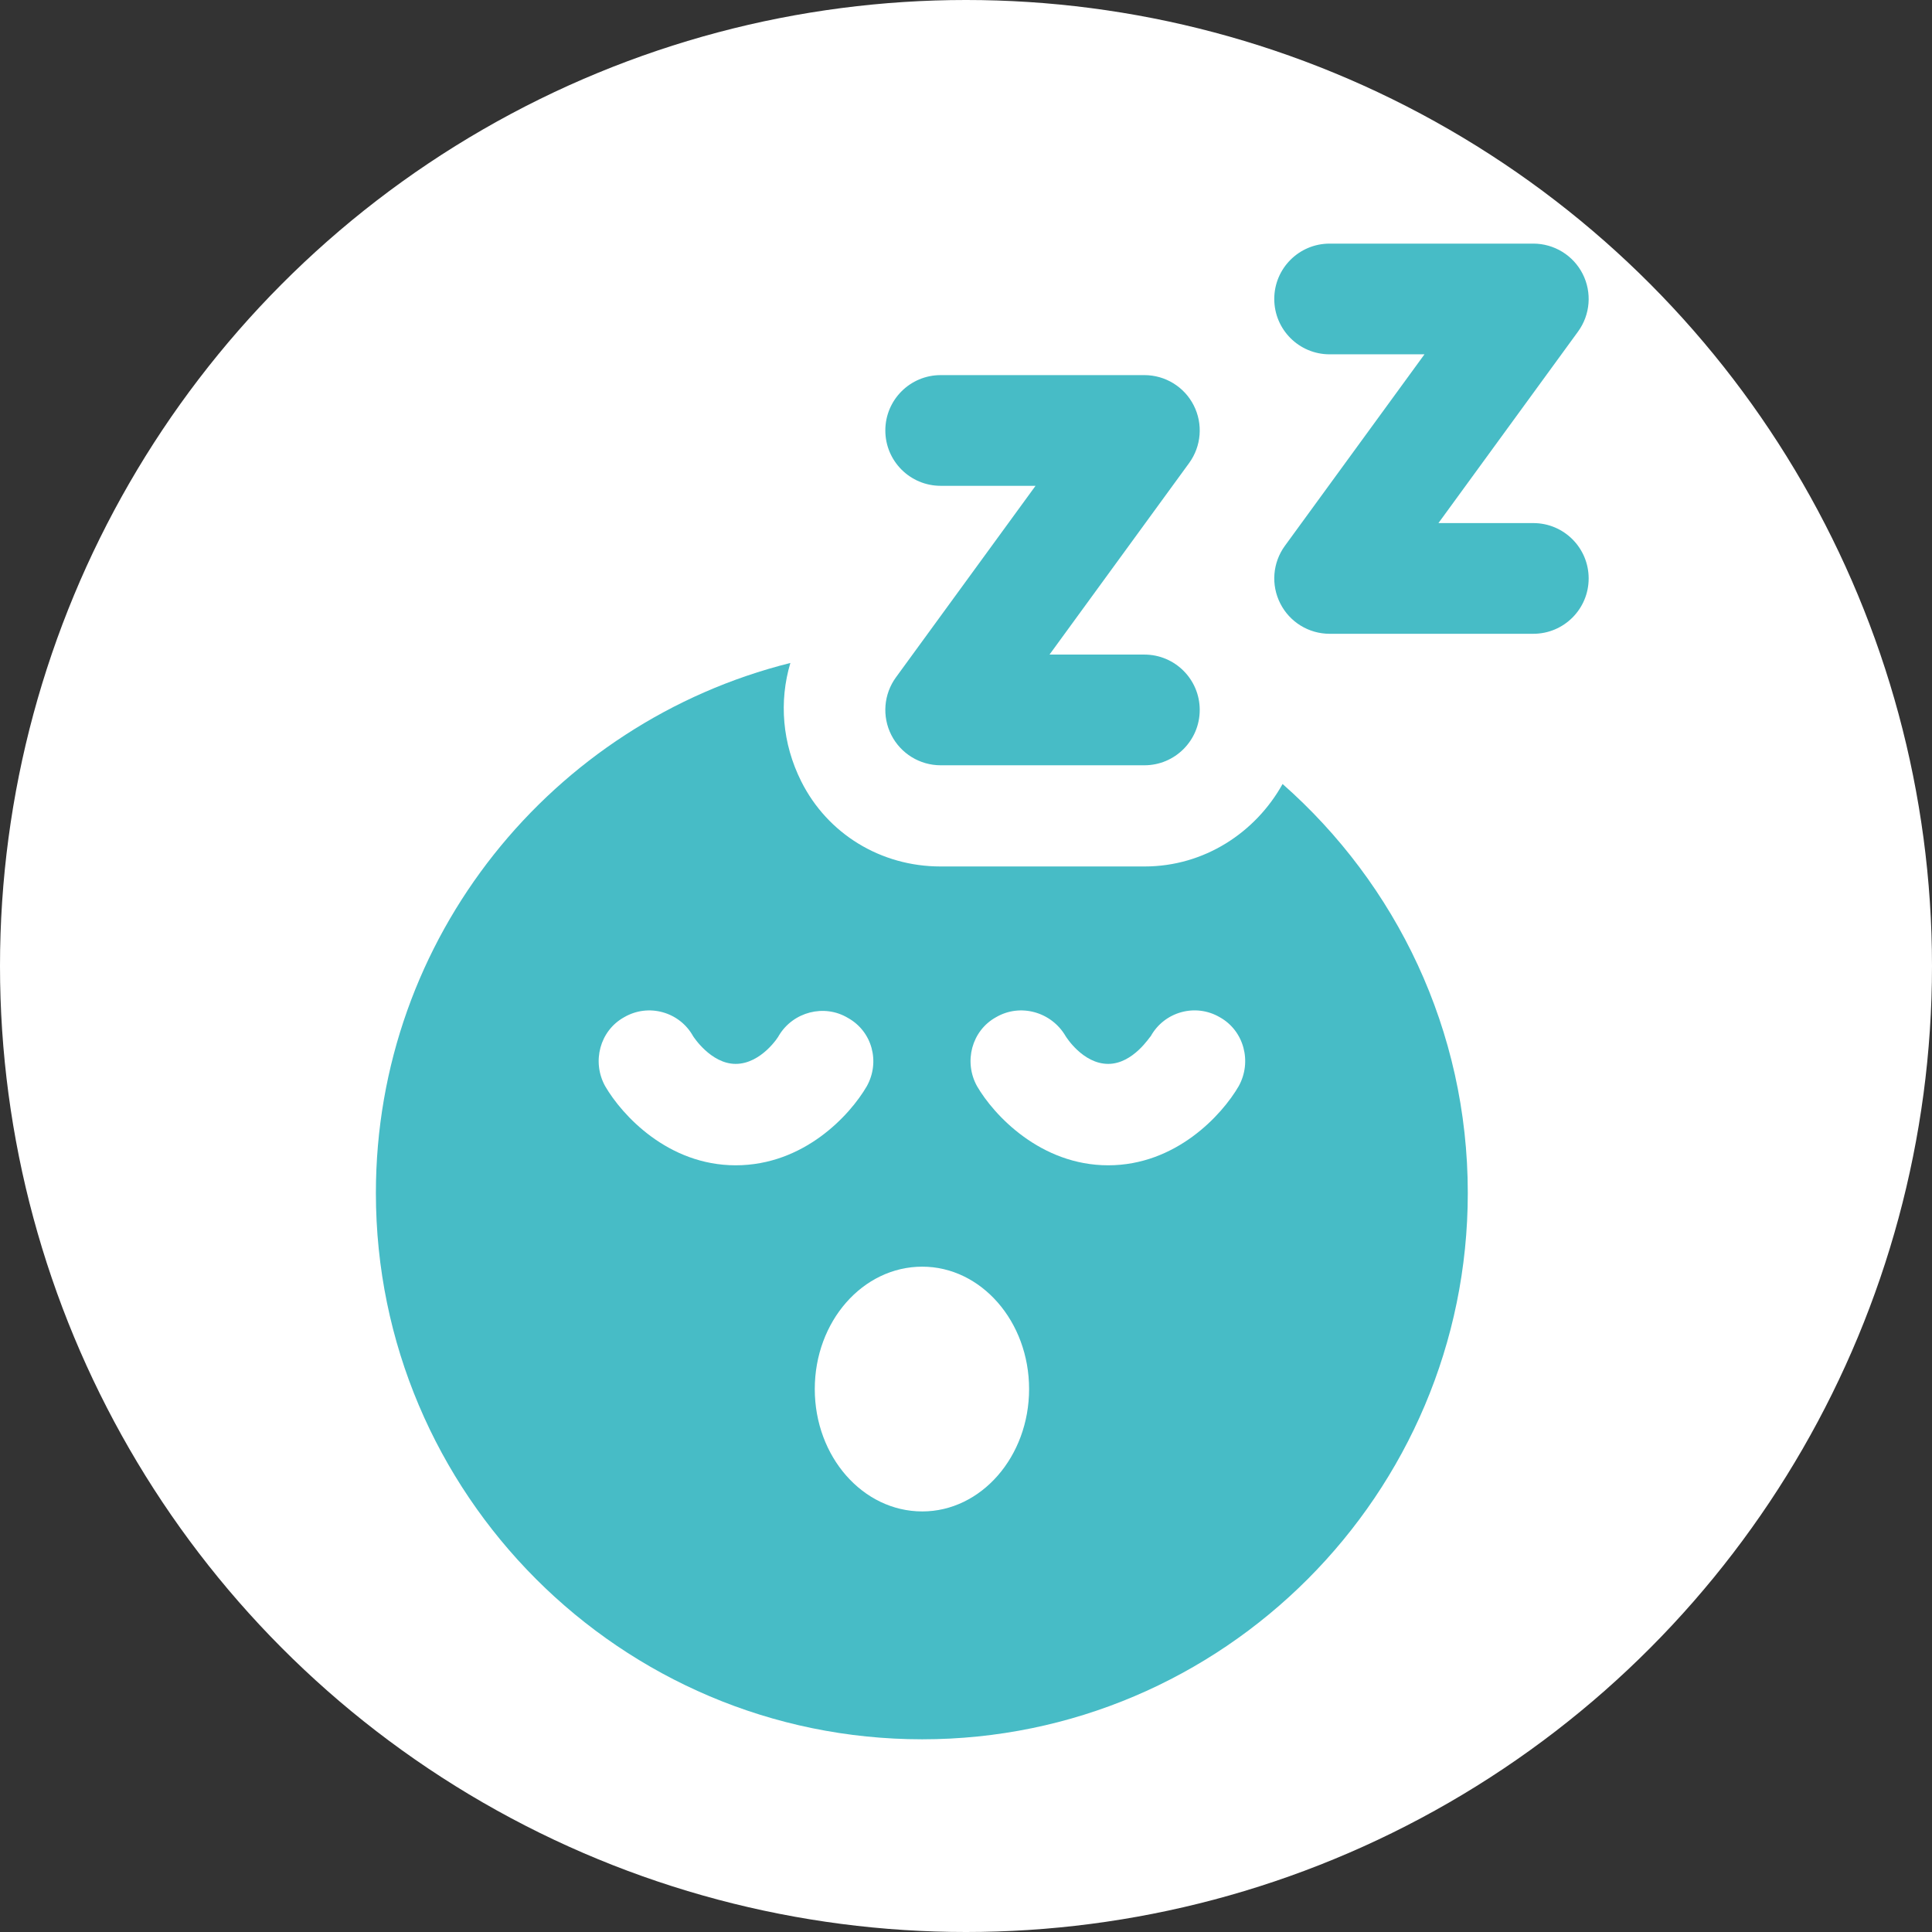
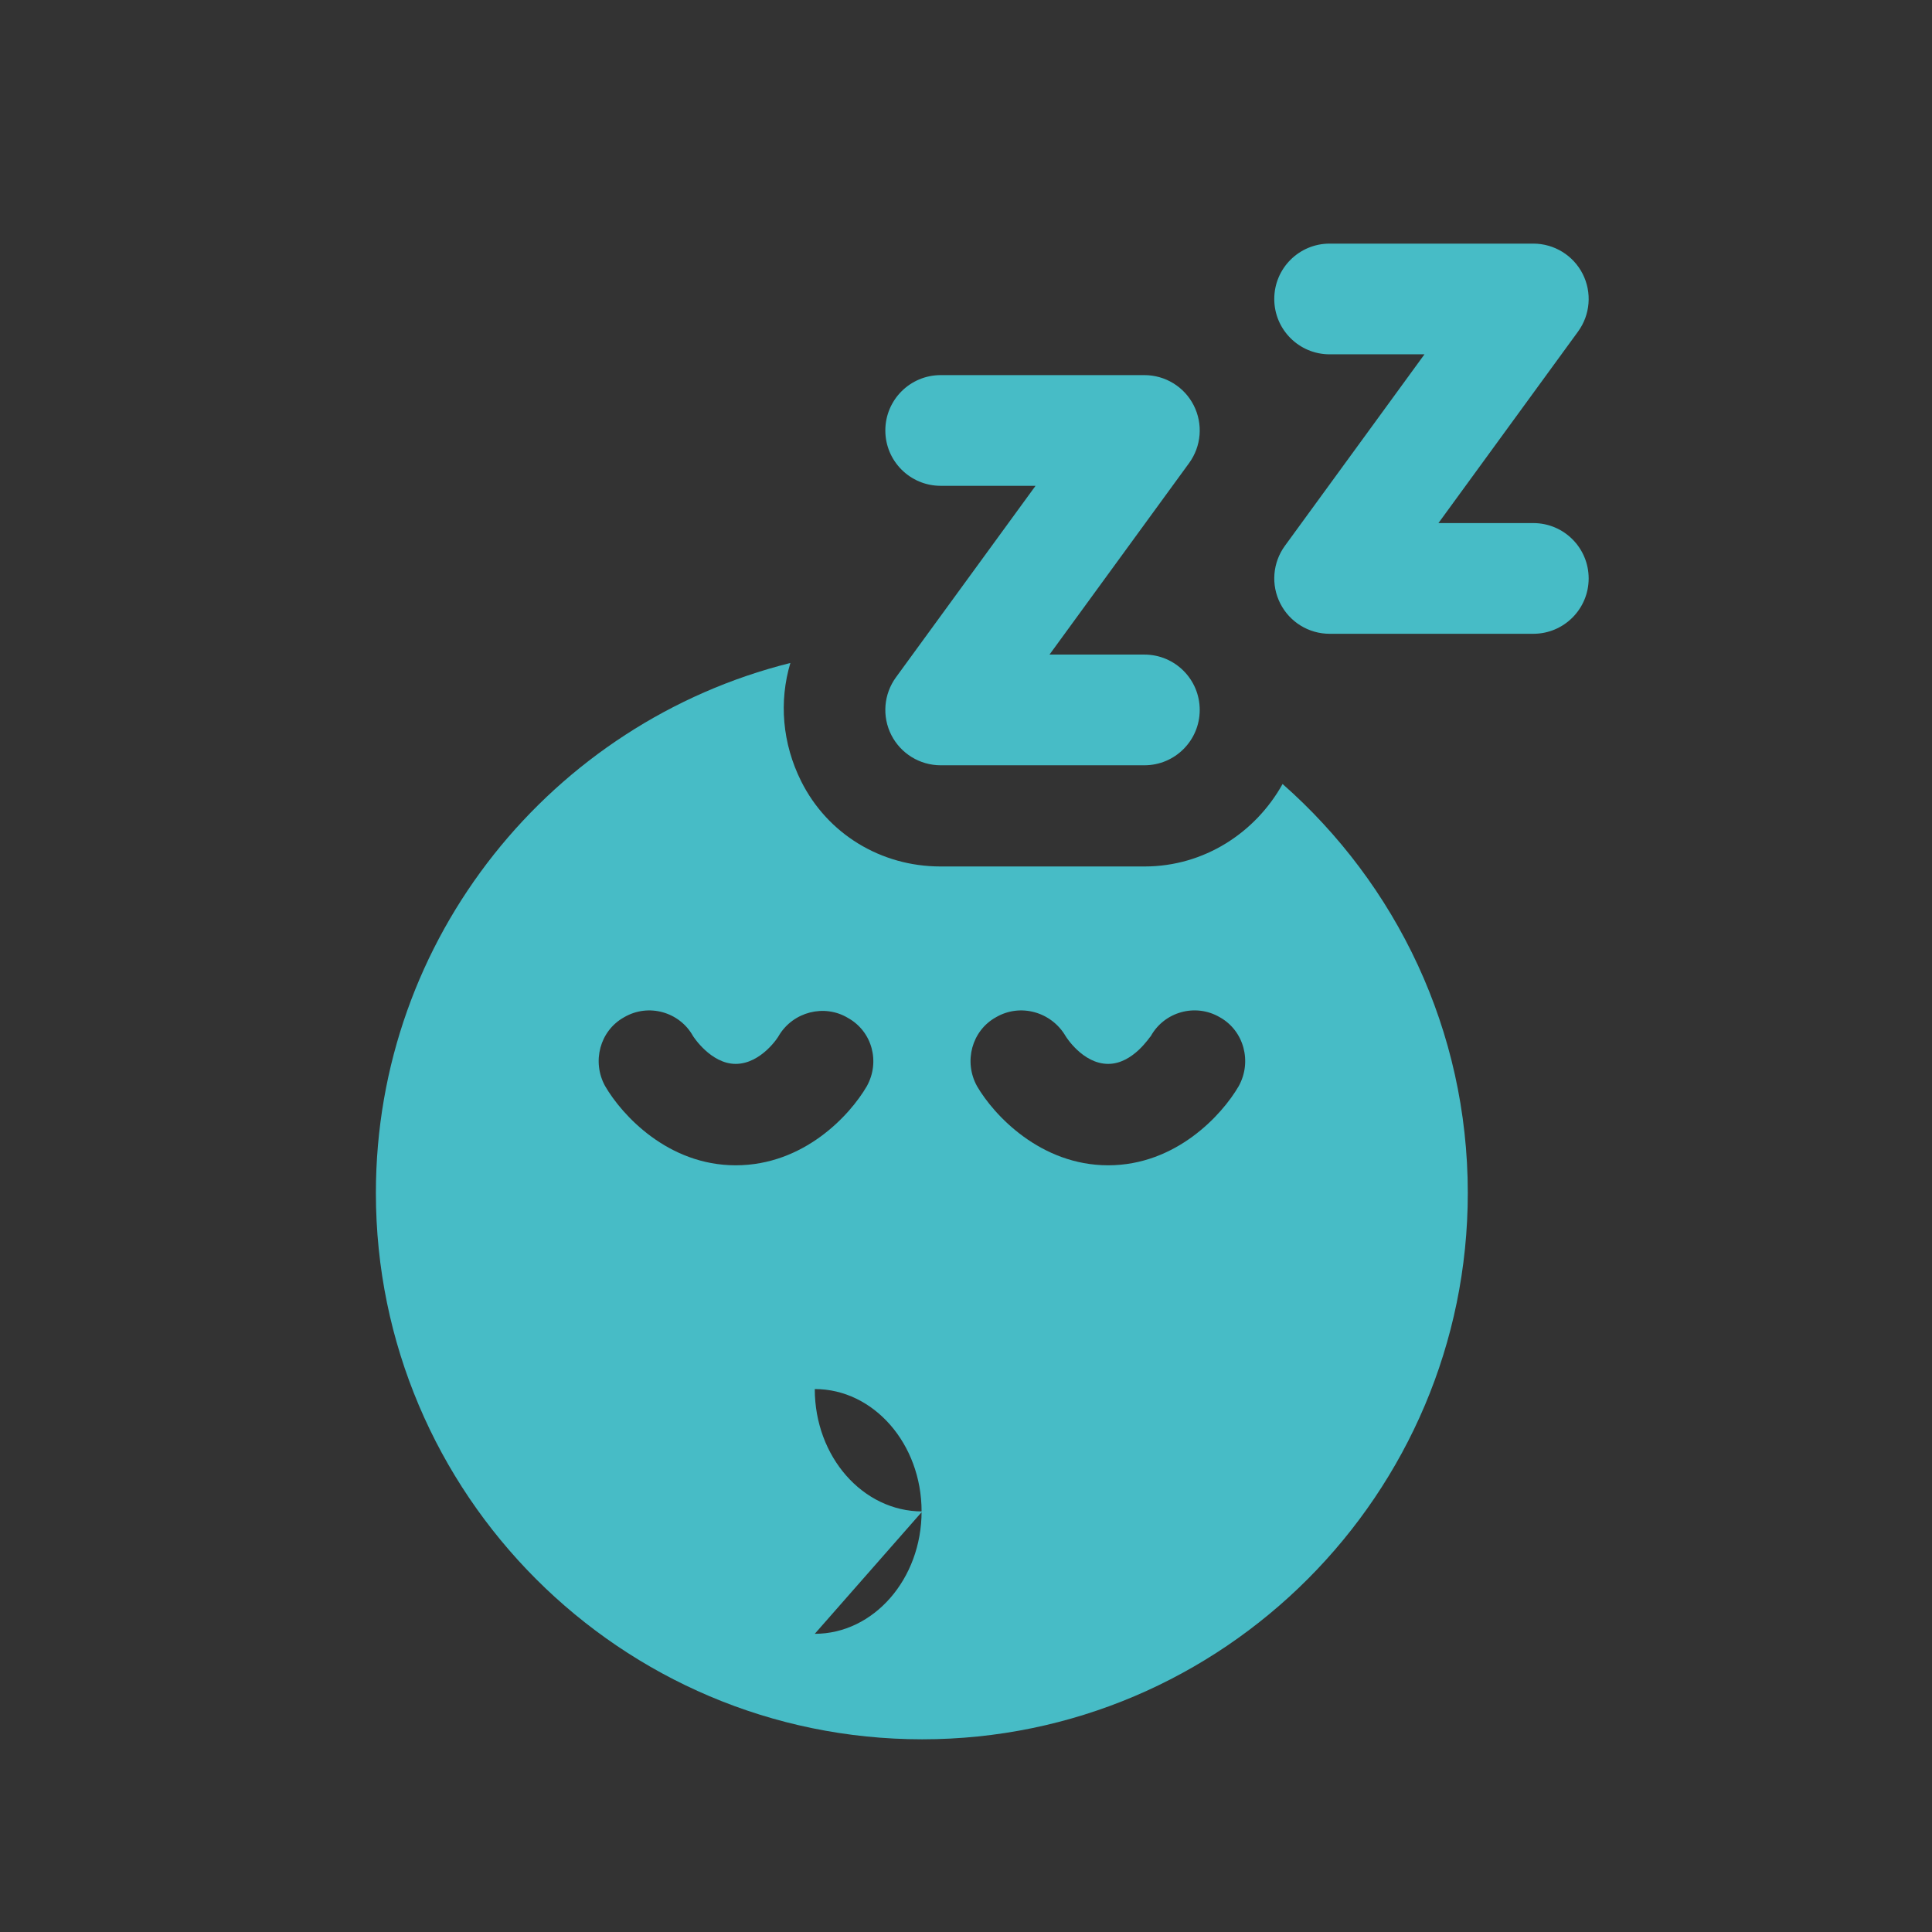
<svg xmlns="http://www.w3.org/2000/svg" id="_レイヤー_2" viewBox="0 0 42.198 42.198">
  <rect x="0" y="0" width="42.198" height="42.198" fill="#333333" stroke="none" />
  <defs>
    <style>.cls-1{fill:#fff;}.cls-2{fill:#47bcc6;}</style>
  </defs>
  <g id="_モーダル">
    <g>
-       <circle class="cls-1" cx="21.099" cy="21.099" r="21.099" />
      <g>
        <path class="cls-2" d="M20.546,10.611h2.072l-3.049,4.183c-.268,.368-.307,.854-.101,1.26,.207,.406,.623,.661,1.078,.661h4.449c.668,0,1.209-.541,1.209-1.209,0-.668-.541-1.209-1.209-1.209h-2.072l3.049-4.183c.268-.368,.307-.854,.101-1.26-.206-.406-.623-.661-1.078-.661h-4.449c-.668,0-1.209,.541-1.209,1.209s.541,1.209,1.209,1.209Z" />
        <path class="cls-2" d="M33.49,11.425h-2.072l3.049-4.183c.268-.368,.307-.854,.101-1.26-.206-.405-.623-.661-1.078-.661h-4.449c-.668,0-1.209,.541-1.209,1.209,0,.668,.541,1.209,1.209,1.209h2.072l-3.049,4.183c-.268,.368-.307,.854-.1,1.26,.206,.406,.622,.661,1.077,.661h4.449c.668,0,1.209-.541,1.209-1.209,0-.668-.541-1.209-1.209-1.209Z" />
-         <path class="cls-2" d="M28.014,17.123c-.591,1.063-1.713,1.802-3.013,1.802h-4.46c-1.299,0-2.466-.709-3.042-1.861-.413-.827-.487-1.742-.236-2.584-5.198,1.3-9.053,5.995-9.053,11.577,0,6.571,5.346,11.932,11.932,11.932,6.572,0,11.917-5.36,11.917-11.932,0-3.559-1.565-6.748-4.046-8.934Zm-14.796,6.601c-.295-.532-.118-1.211,.414-1.506,.531-.31,1.211-.118,1.506,.413,0,0,.384,.606,.93,.606,.561,0,.945-.606,.945-.62,.311-.517,.99-.694,1.507-.384,.531,.295,.708,.96,.413,1.491-.369,.635-1.374,1.728-2.865,1.728-1.477,0-2.481-1.093-2.85-1.728Zm6.926,9.288c-1.299,0-2.348-1.196-2.348-2.673s1.048-2.673,2.348-2.673c1.285,0,2.333,1.196,2.333,2.673s-1.048,2.673-2.333,2.673Zm6.911-9.288c-.369,.635-1.374,1.728-2.85,1.728s-2.496-1.093-2.865-1.728c-.295-.532-.118-1.211,.414-1.506,.531-.31,1.211-.118,1.521,.413,0,0,.369,.606,.93,.606,.547,0,.916-.606,.93-.606,.296-.532,.975-.724,1.507-.413,.531,.295,.708,.975,.413,1.506Z" />
+         <path class="cls-2" d="M28.014,17.123c-.591,1.063-1.713,1.802-3.013,1.802h-4.46c-1.299,0-2.466-.709-3.042-1.861-.413-.827-.487-1.742-.236-2.584-5.198,1.3-9.053,5.995-9.053,11.577,0,6.571,5.346,11.932,11.932,11.932,6.572,0,11.917-5.36,11.917-11.932,0-3.559-1.565-6.748-4.046-8.934Zm-14.796,6.601c-.295-.532-.118-1.211,.414-1.506,.531-.31,1.211-.118,1.506,.413,0,0,.384,.606,.93,.606,.561,0,.945-.606,.945-.62,.311-.517,.99-.694,1.507-.384,.531,.295,.708,.96,.413,1.491-.369,.635-1.374,1.728-2.865,1.728-1.477,0-2.481-1.093-2.85-1.728Zm6.926,9.288c-1.299,0-2.348-1.196-2.348-2.673c1.285,0,2.333,1.196,2.333,2.673s-1.048,2.673-2.333,2.673Zm6.911-9.288c-.369,.635-1.374,1.728-2.85,1.728s-2.496-1.093-2.865-1.728c-.295-.532-.118-1.211,.414-1.506,.531-.31,1.211-.118,1.521,.413,0,0,.369,.606,.93,.606,.547,0,.916-.606,.93-.606,.296-.532,.975-.724,1.507-.413,.531,.295,.708,.975,.413,1.506Z" />
      </g>
    </g>
  </g>
</svg>